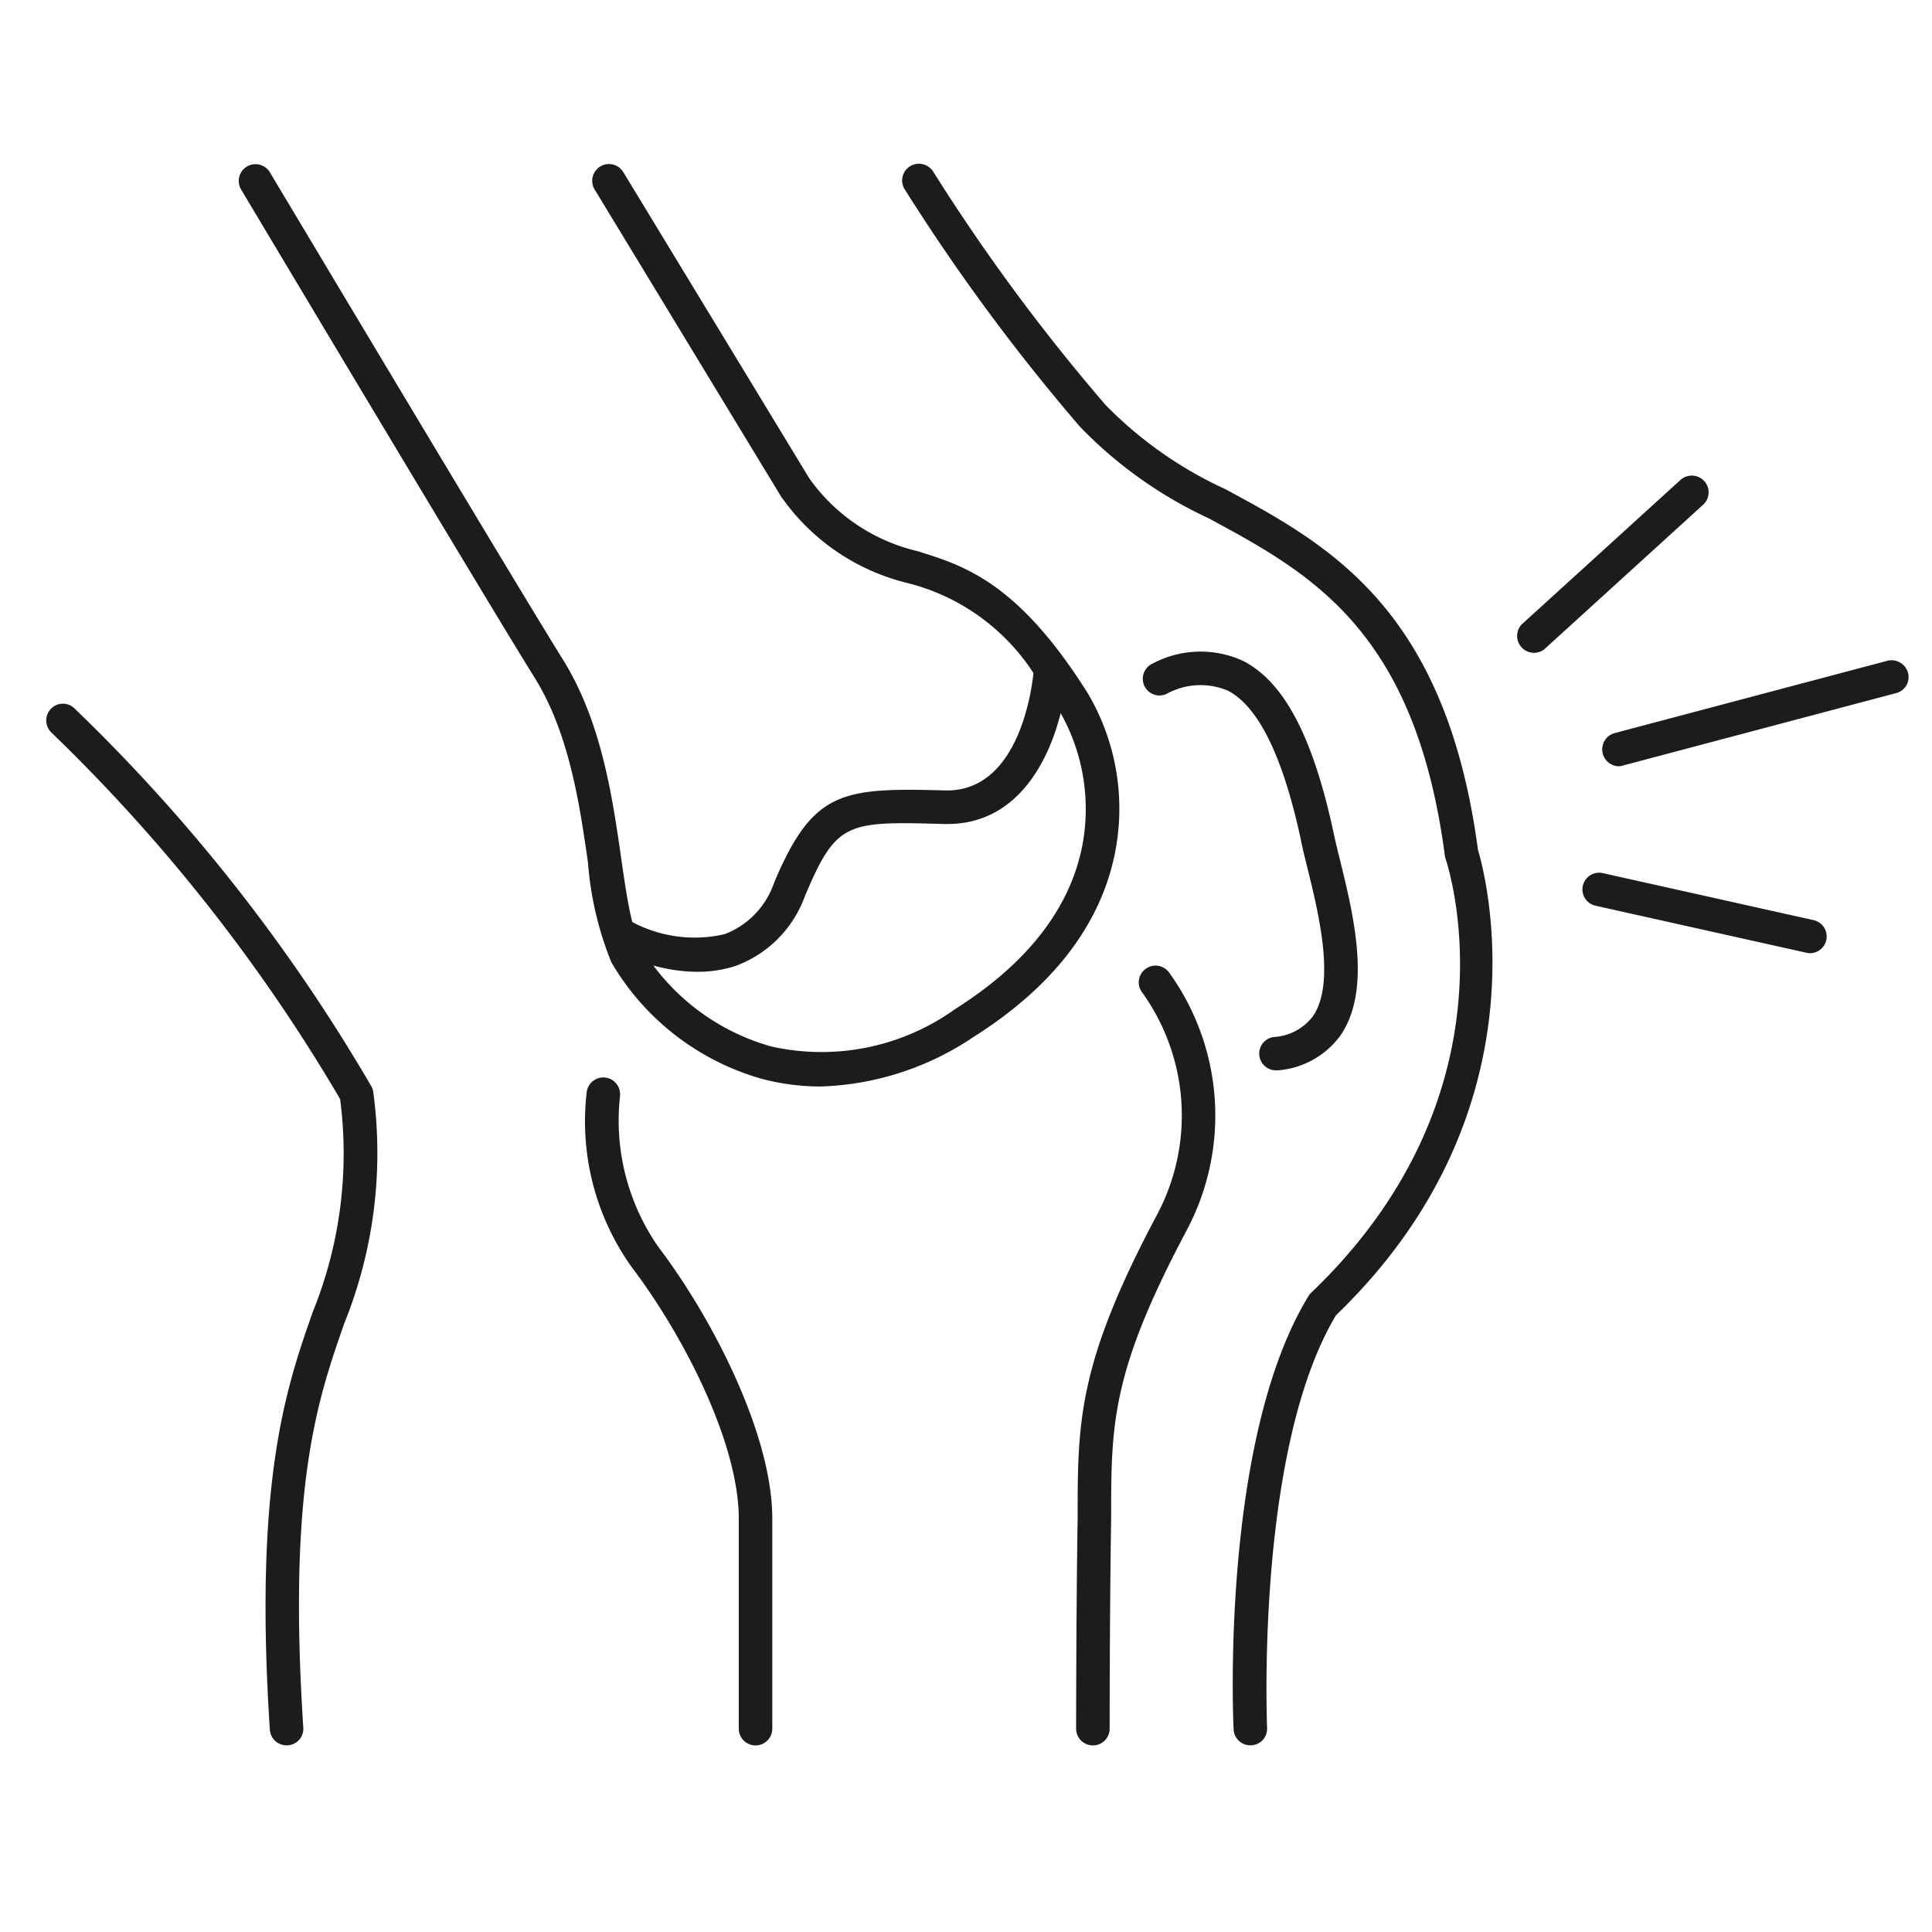
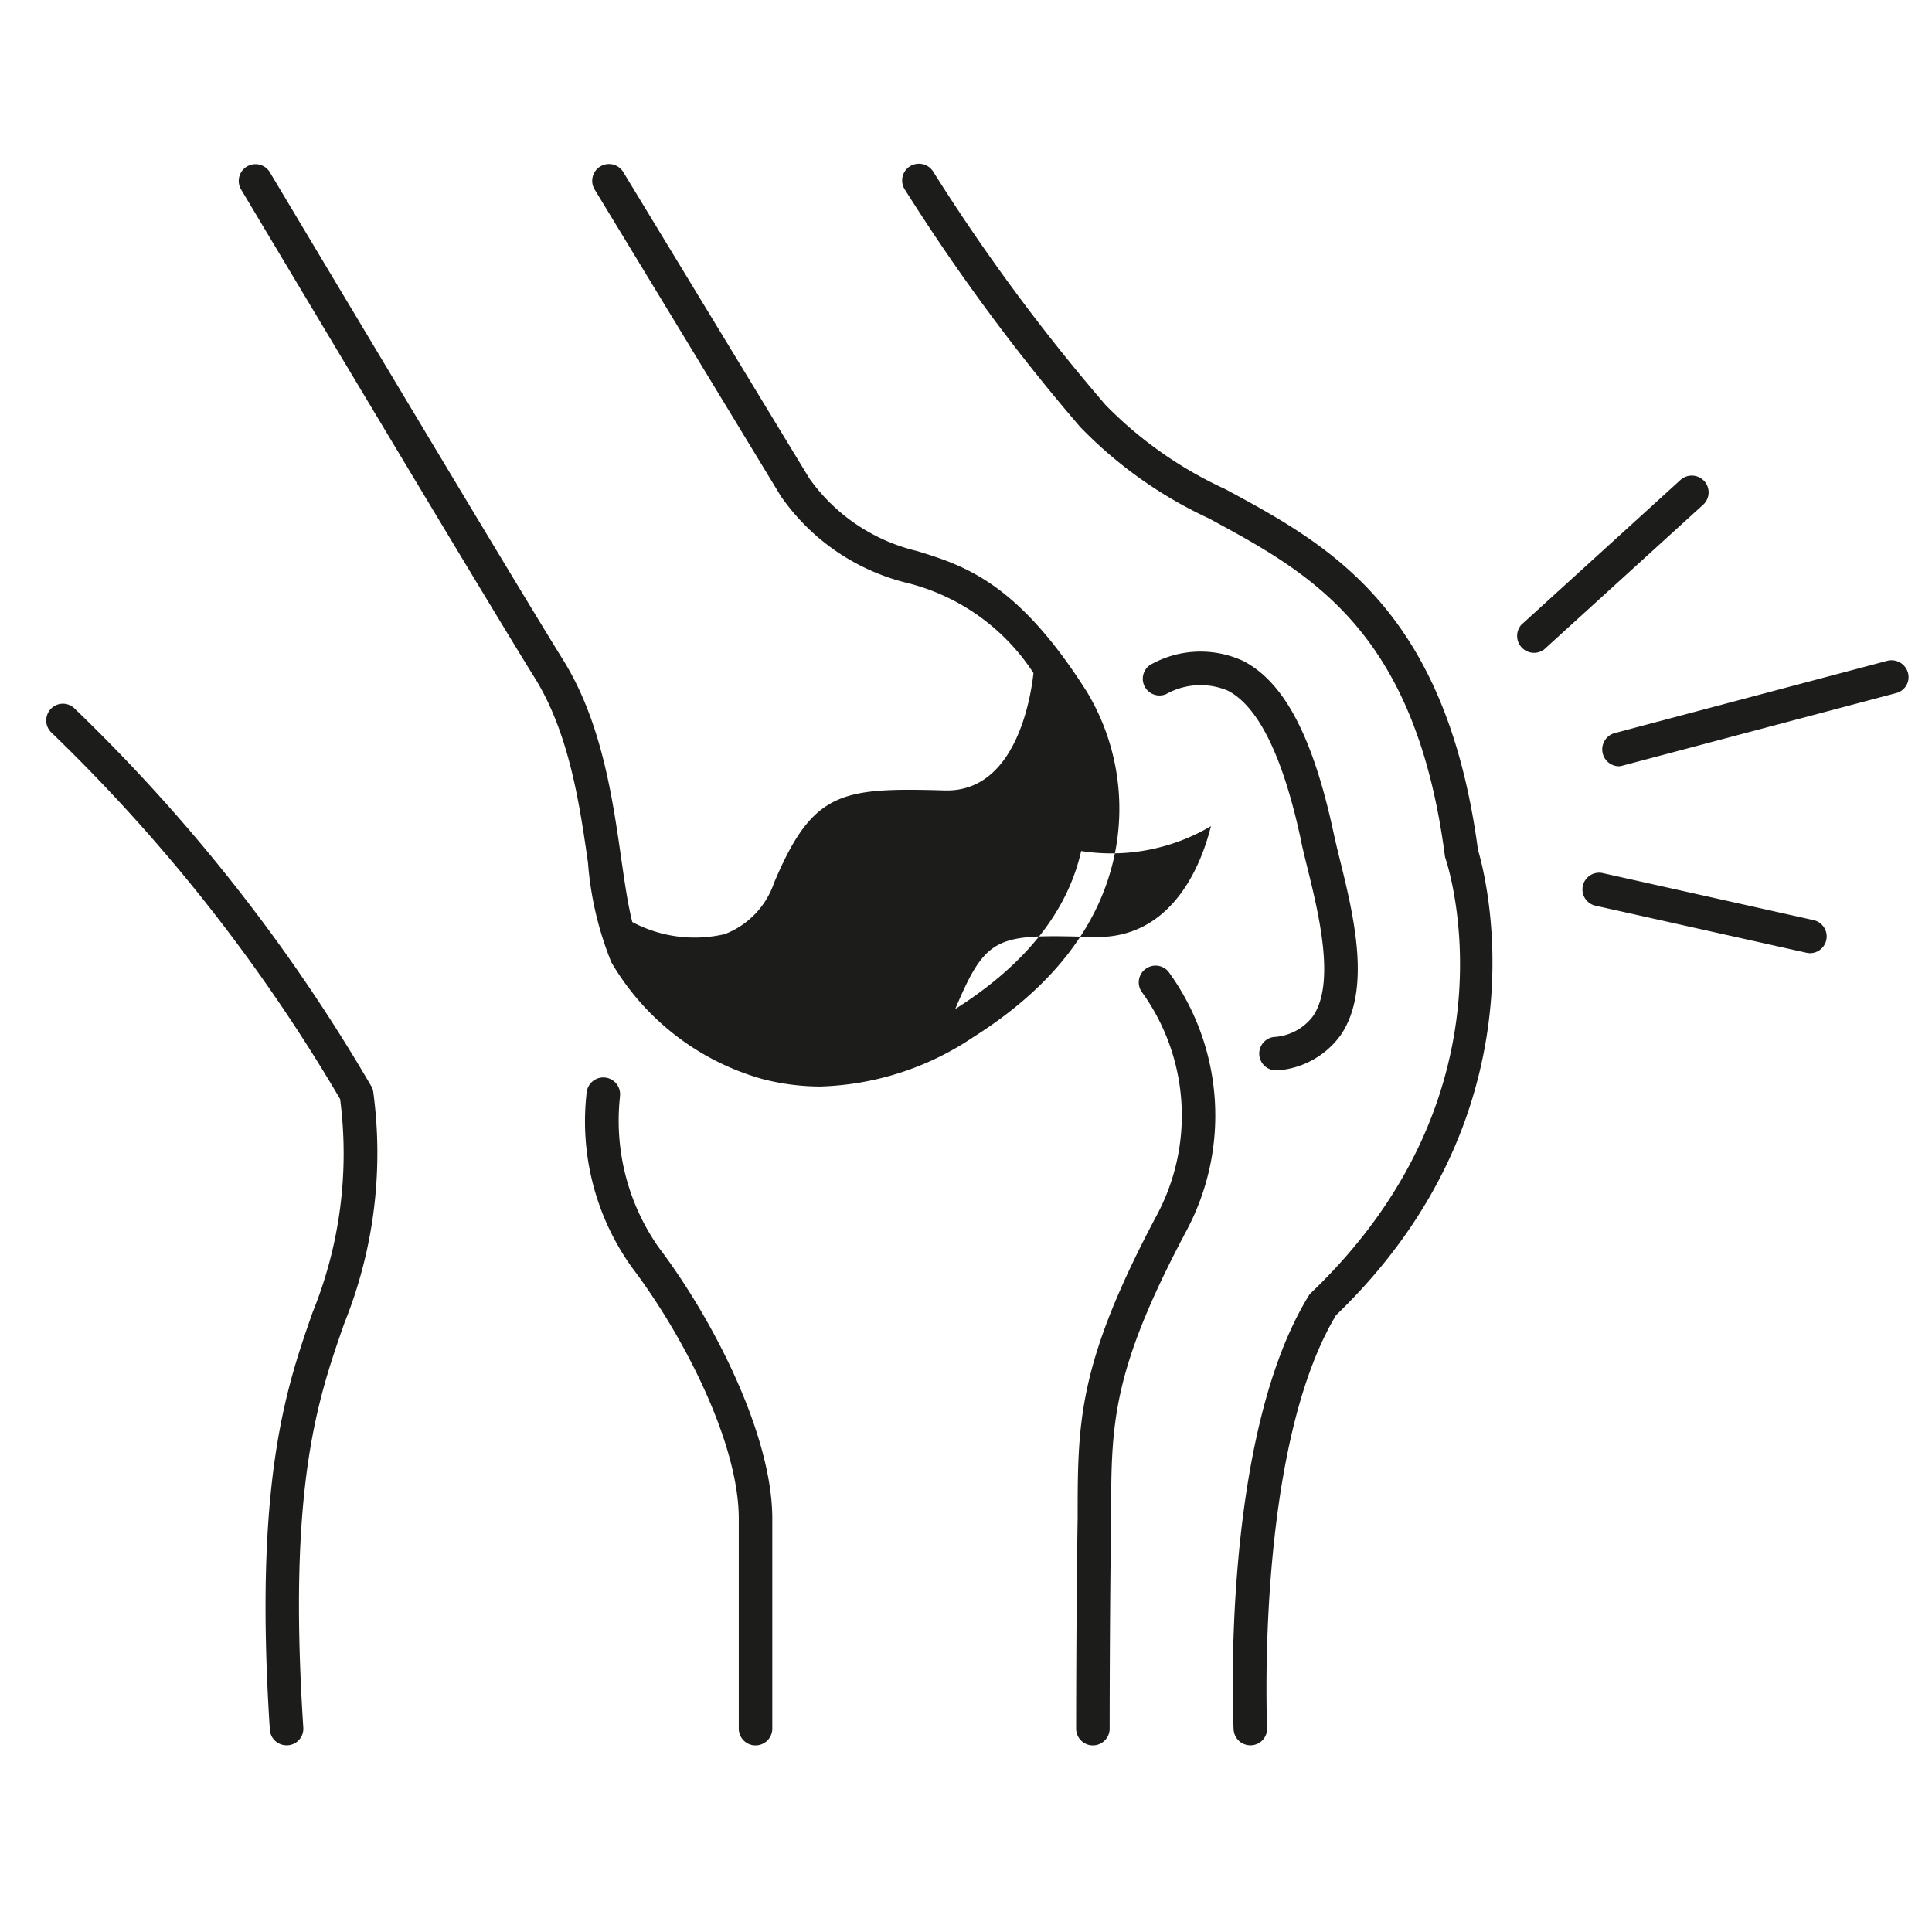
<svg xmlns="http://www.w3.org/2000/svg" id="icn07.svg" width="80" height="80" viewBox="0 0 80 80">
  <defs>
    <style>
      .cls-1 {
        fill: #fff;
        fill-opacity: 0;
      }

      .cls-2 {
        fill: #1c1c1b;
        fill-rule: evenodd;
        filter: url(#filter);
      }
    </style>
    <filter id="filter" x="485.938" y="4849.78" width="77.062" height="65.5" filterUnits="userSpaceOnUse">
      <feFlood result="flood" flood-color="#1c1c1b" />
      <feComposite result="composite" operator="in" in2="SourceGraphic" />
      <feBlend result="blend" in2="SourceGraphic" />
    </filter>
  </defs>
-   <rect id="長方形_905" data-name="長方形 905" class="cls-1" width="80" height="80" />
-   <path id="シェイプ_953" data-name="シェイプ 953" class="cls-2" d="M563.006,4870.86a0.706,0.706,0,0,0-.849-0.5l-11.313,3a0.7,0.7,0,0,0,.177,1.37,0.554,0.554,0,0,0,.178-0.03l11.314-3A0.681,0.681,0,0,0,563.006,4870.86Zm-3.912,10.24-8.7-1.94a0.692,0.692,0,1,0-.3,1.35l8.7,1.94a0.823,0.823,0,0,0,.153.02A0.693,0.693,0,0,0,559.094,4881.1Zm-4.525-18.18a0.7,0.7,0,0,0-.98-0.05l-6.594,6a0.7,0.7,0,0,0,.935,1.03l6.593-6A0.693,0.693,0,0,0,554.569,4862.92Zm-25.6,8.67c-2.848-4.48-5.045-5.17-6.984-5.77a7.629,7.629,0,0,1-4.472-3.01l-7.714-12.7a0.694,0.694,0,0,0-1.186.72l7.735,12.74a0.586,0.586,0,0,0,.045.06,8.953,8.953,0,0,0,5.177,3.51,8.764,8.764,0,0,1,5.224,3.73c-0.111,1.02-.73,4.93-3.659,4.86-4.291-.12-5.476.01-7.084,3.83a3.471,3.471,0,0,1-2.04,2.12,5.5,5.5,0,0,1-3.829-.5c-0.183-.72-0.316-1.64-0.461-2.65-0.362-2.52-.813-5.66-2.419-8.23-1.813-2.9-12.033-20.01-12.136-20.18a0.694,0.694,0,0,0-1.192.71c0.1,0.17,10.33,17.3,12.151,20.21,1.451,2.32,1.879,5.29,2.222,7.68a13.75,13.75,0,0,0,.97,4.13,10.546,10.546,0,0,0,6.256,4.83,9.619,9.619,0,0,0,2.383.31,11.954,11.954,0,0,0,6.338-2.04c3.216-2.03,5.177-4.52,5.828-7.41A9.385,9.385,0,0,0,528.972,4871.59Zm-0.2,6.65c-0.566,2.51-2.321,4.71-5.214,6.54a9.489,9.489,0,0,1-7.625,1.55,9.176,9.176,0,0,1-4.876-3.35,6.893,6.893,0,0,0,1.822.26,5.107,5.107,0,0,0,1.576-.24,4.827,4.827,0,0,0,2.88-2.9c1.307-3.1,1.729-3.09,5.766-2.98h0.135c2.791,0,4.148-2.44,4.687-4.59A8.106,8.106,0,0,1,528.77,4878.24Zm-19.1,10.17a0.694,0.694,0,0,0-1.372-.21,10.384,10.384,0,0,0,1.869,7.28c2.131,2.81,4.425,7.27,4.425,10.4v8.7a0.694,0.694,0,0,0,1.388,0v-8.7c0-3.45-2.439-8.24-4.706-11.23A9.143,9.143,0,0,1,509.672,4888.41Zm21.754-5.28a0.691,0.691,0,0,0-.125.97,8.733,8.733,0,0,1,.612,9.2c-3.287,6.18-3.287,8.58-3.287,12.55-0.062,3.92-.063,8.68-0.063,8.73a0.694,0.694,0,0,0,1.388,0c0-.05,0-4.8.062-8.72,0-3.89,0-6.03,3.125-11.91a10.122,10.122,0,0,0-.74-10.7A0.69,0.69,0,0,0,531.426,4883.13Zm6.446-5.33c0.071,0.34.165,0.72,0.266,1.13,0.469,1.9,1.176,4.78.23,6.15a2.179,2.179,0,0,1-1.621.86,0.693,0.693,0,0,0,.085,1.38h0.088a3.543,3.543,0,0,0,2.592-1.45c1.3-1.89.533-5-.026-7.27-0.1-.4-0.188-0.77-0.257-1.09-0.854-3.99-2.044-6.26-3.745-7.14a4.218,4.218,0,0,0-3.74.1,0.692,0.692,0,1,0,.55,1.27,2.91,2.91,0,0,1,2.554-.14C536.115,4872.26,537.132,4874.34,537.872,4877.8Zm-3.162-14.56a16.621,16.621,0,0,1-4.927-3.47,80.377,80.377,0,0,1-7.136-9.66,0.7,0.7,0,0,0-.953-0.23,0.69,0.69,0,0,0-.235.95,82.536,82.536,0,0,0,7.272,9.85,17.831,17.831,0,0,0,5.318,3.78c4.2,2.27,8.552,4.61,9.782,13.97a0.682,0.682,0,0,0,.031.13c0.131,0.39,3.11,9.67-5.566,17.97a0.494,0.494,0,0,0-.112.14c-3.617,5.91-3.125,17.45-3.1,17.94a0.693,0.693,0,0,0,.692.66h0.033a0.686,0.686,0,0,0,.661-0.72c0-.12-0.49-11.51,2.855-17.09,8.838-8.51,6.163-18.32,5.877-19.27C543.866,4868.18,539,4865.55,534.71,4863.24Zm-35.338,24.73a71.963,71.963,0,0,0-12.289-15.64,0.687,0.687,0,0,0-.981.03,0.694,0.694,0,0,0,.037.98,71,71,0,0,1,11.948,15.17,17.467,17.467,0,0,1-1.139,8.83c-1.087,3.11-2.441,6.98-1.771,17.29a0.692,0.692,0,0,0,.692.64h0.046a0.686,0.686,0,0,0,.647-0.73c-0.651-10.03.6-13.6,1.7-16.75a18.846,18.846,0,0,0,1.2-9.55A0.668,0.668,0,0,0,499.372,4887.97Z" transform="translate(-484 -4843)" />
+   <path id="シェイプ_953" data-name="シェイプ 953" class="cls-2" d="M563.006,4870.86a0.706,0.706,0,0,0-.849-0.5l-11.313,3a0.7,0.7,0,0,0,.177,1.37,0.554,0.554,0,0,0,.178-0.03l11.314-3A0.681,0.681,0,0,0,563.006,4870.86Zm-3.912,10.24-8.7-1.94a0.692,0.692,0,1,0-.3,1.35l8.7,1.94a0.823,0.823,0,0,0,.153.02A0.693,0.693,0,0,0,559.094,4881.1Zm-4.525-18.18a0.7,0.7,0,0,0-.98-0.05l-6.594,6a0.7,0.7,0,0,0,.935,1.03l6.593-6A0.693,0.693,0,0,0,554.569,4862.92Zm-25.6,8.67c-2.848-4.48-5.045-5.17-6.984-5.77a7.629,7.629,0,0,1-4.472-3.01l-7.714-12.7a0.694,0.694,0,0,0-1.186.72l7.735,12.74a0.586,0.586,0,0,0,.045.06,8.953,8.953,0,0,0,5.177,3.51,8.764,8.764,0,0,1,5.224,3.73c-0.111,1.02-.73,4.93-3.659,4.86-4.291-.12-5.476.01-7.084,3.83a3.471,3.471,0,0,1-2.04,2.12,5.5,5.5,0,0,1-3.829-.5c-0.183-.72-0.316-1.64-0.461-2.65-0.362-2.52-.813-5.66-2.419-8.23-1.813-2.9-12.033-20.01-12.136-20.18a0.694,0.694,0,0,0-1.192.71c0.1,0.17,10.33,17.3,12.151,20.21,1.451,2.32,1.879,5.29,2.222,7.68a13.75,13.75,0,0,0,.97,4.13,10.546,10.546,0,0,0,6.256,4.83,9.619,9.619,0,0,0,2.383.31,11.954,11.954,0,0,0,6.338-2.04c3.216-2.03,5.177-4.52,5.828-7.41A9.385,9.385,0,0,0,528.972,4871.59Zm-0.2,6.65c-0.566,2.51-2.321,4.71-5.214,6.54c1.307-3.1,1.729-3.09,5.766-2.98h0.135c2.791,0,4.148-2.44,4.687-4.59A8.106,8.106,0,0,1,528.77,4878.24Zm-19.1,10.17a0.694,0.694,0,0,0-1.372-.21,10.384,10.384,0,0,0,1.869,7.28c2.131,2.81,4.425,7.27,4.425,10.4v8.7a0.694,0.694,0,0,0,1.388,0v-8.7c0-3.45-2.439-8.24-4.706-11.23A9.143,9.143,0,0,1,509.672,4888.41Zm21.754-5.28a0.691,0.691,0,0,0-.125.97,8.733,8.733,0,0,1,.612,9.2c-3.287,6.18-3.287,8.58-3.287,12.55-0.062,3.92-.063,8.68-0.063,8.73a0.694,0.694,0,0,0,1.388,0c0-.05,0-4.8.062-8.72,0-3.89,0-6.03,3.125-11.91a10.122,10.122,0,0,0-.74-10.7A0.69,0.69,0,0,0,531.426,4883.13Zm6.446-5.33c0.071,0.34.165,0.72,0.266,1.13,0.469,1.9,1.176,4.78.23,6.15a2.179,2.179,0,0,1-1.621.86,0.693,0.693,0,0,0,.085,1.38h0.088a3.543,3.543,0,0,0,2.592-1.45c1.3-1.89.533-5-.026-7.27-0.1-.4-0.188-0.77-0.257-1.09-0.854-3.99-2.044-6.26-3.745-7.14a4.218,4.218,0,0,0-3.74.1,0.692,0.692,0,1,0,.55,1.27,2.91,2.91,0,0,1,2.554-.14C536.115,4872.26,537.132,4874.34,537.872,4877.8Zm-3.162-14.56a16.621,16.621,0,0,1-4.927-3.47,80.377,80.377,0,0,1-7.136-9.66,0.7,0.7,0,0,0-.953-0.23,0.69,0.69,0,0,0-.235.95,82.536,82.536,0,0,0,7.272,9.85,17.831,17.831,0,0,0,5.318,3.78c4.2,2.27,8.552,4.61,9.782,13.97a0.682,0.682,0,0,0,.031.13c0.131,0.39,3.11,9.67-5.566,17.97a0.494,0.494,0,0,0-.112.14c-3.617,5.91-3.125,17.45-3.1,17.94a0.693,0.693,0,0,0,.692.66h0.033a0.686,0.686,0,0,0,.661-0.72c0-.12-0.49-11.51,2.855-17.09,8.838-8.51,6.163-18.32,5.877-19.27C543.866,4868.18,539,4865.55,534.71,4863.24Zm-35.338,24.73a71.963,71.963,0,0,0-12.289-15.64,0.687,0.687,0,0,0-.981.03,0.694,0.694,0,0,0,.037.98,71,71,0,0,1,11.948,15.17,17.467,17.467,0,0,1-1.139,8.83c-1.087,3.11-2.441,6.98-1.771,17.29a0.692,0.692,0,0,0,.692.64h0.046a0.686,0.686,0,0,0,.647-0.73c-0.651-10.03.6-13.6,1.7-16.75a18.846,18.846,0,0,0,1.2-9.55A0.668,0.668,0,0,0,499.372,4887.97Z" transform="translate(-484 -4843)" />
</svg>